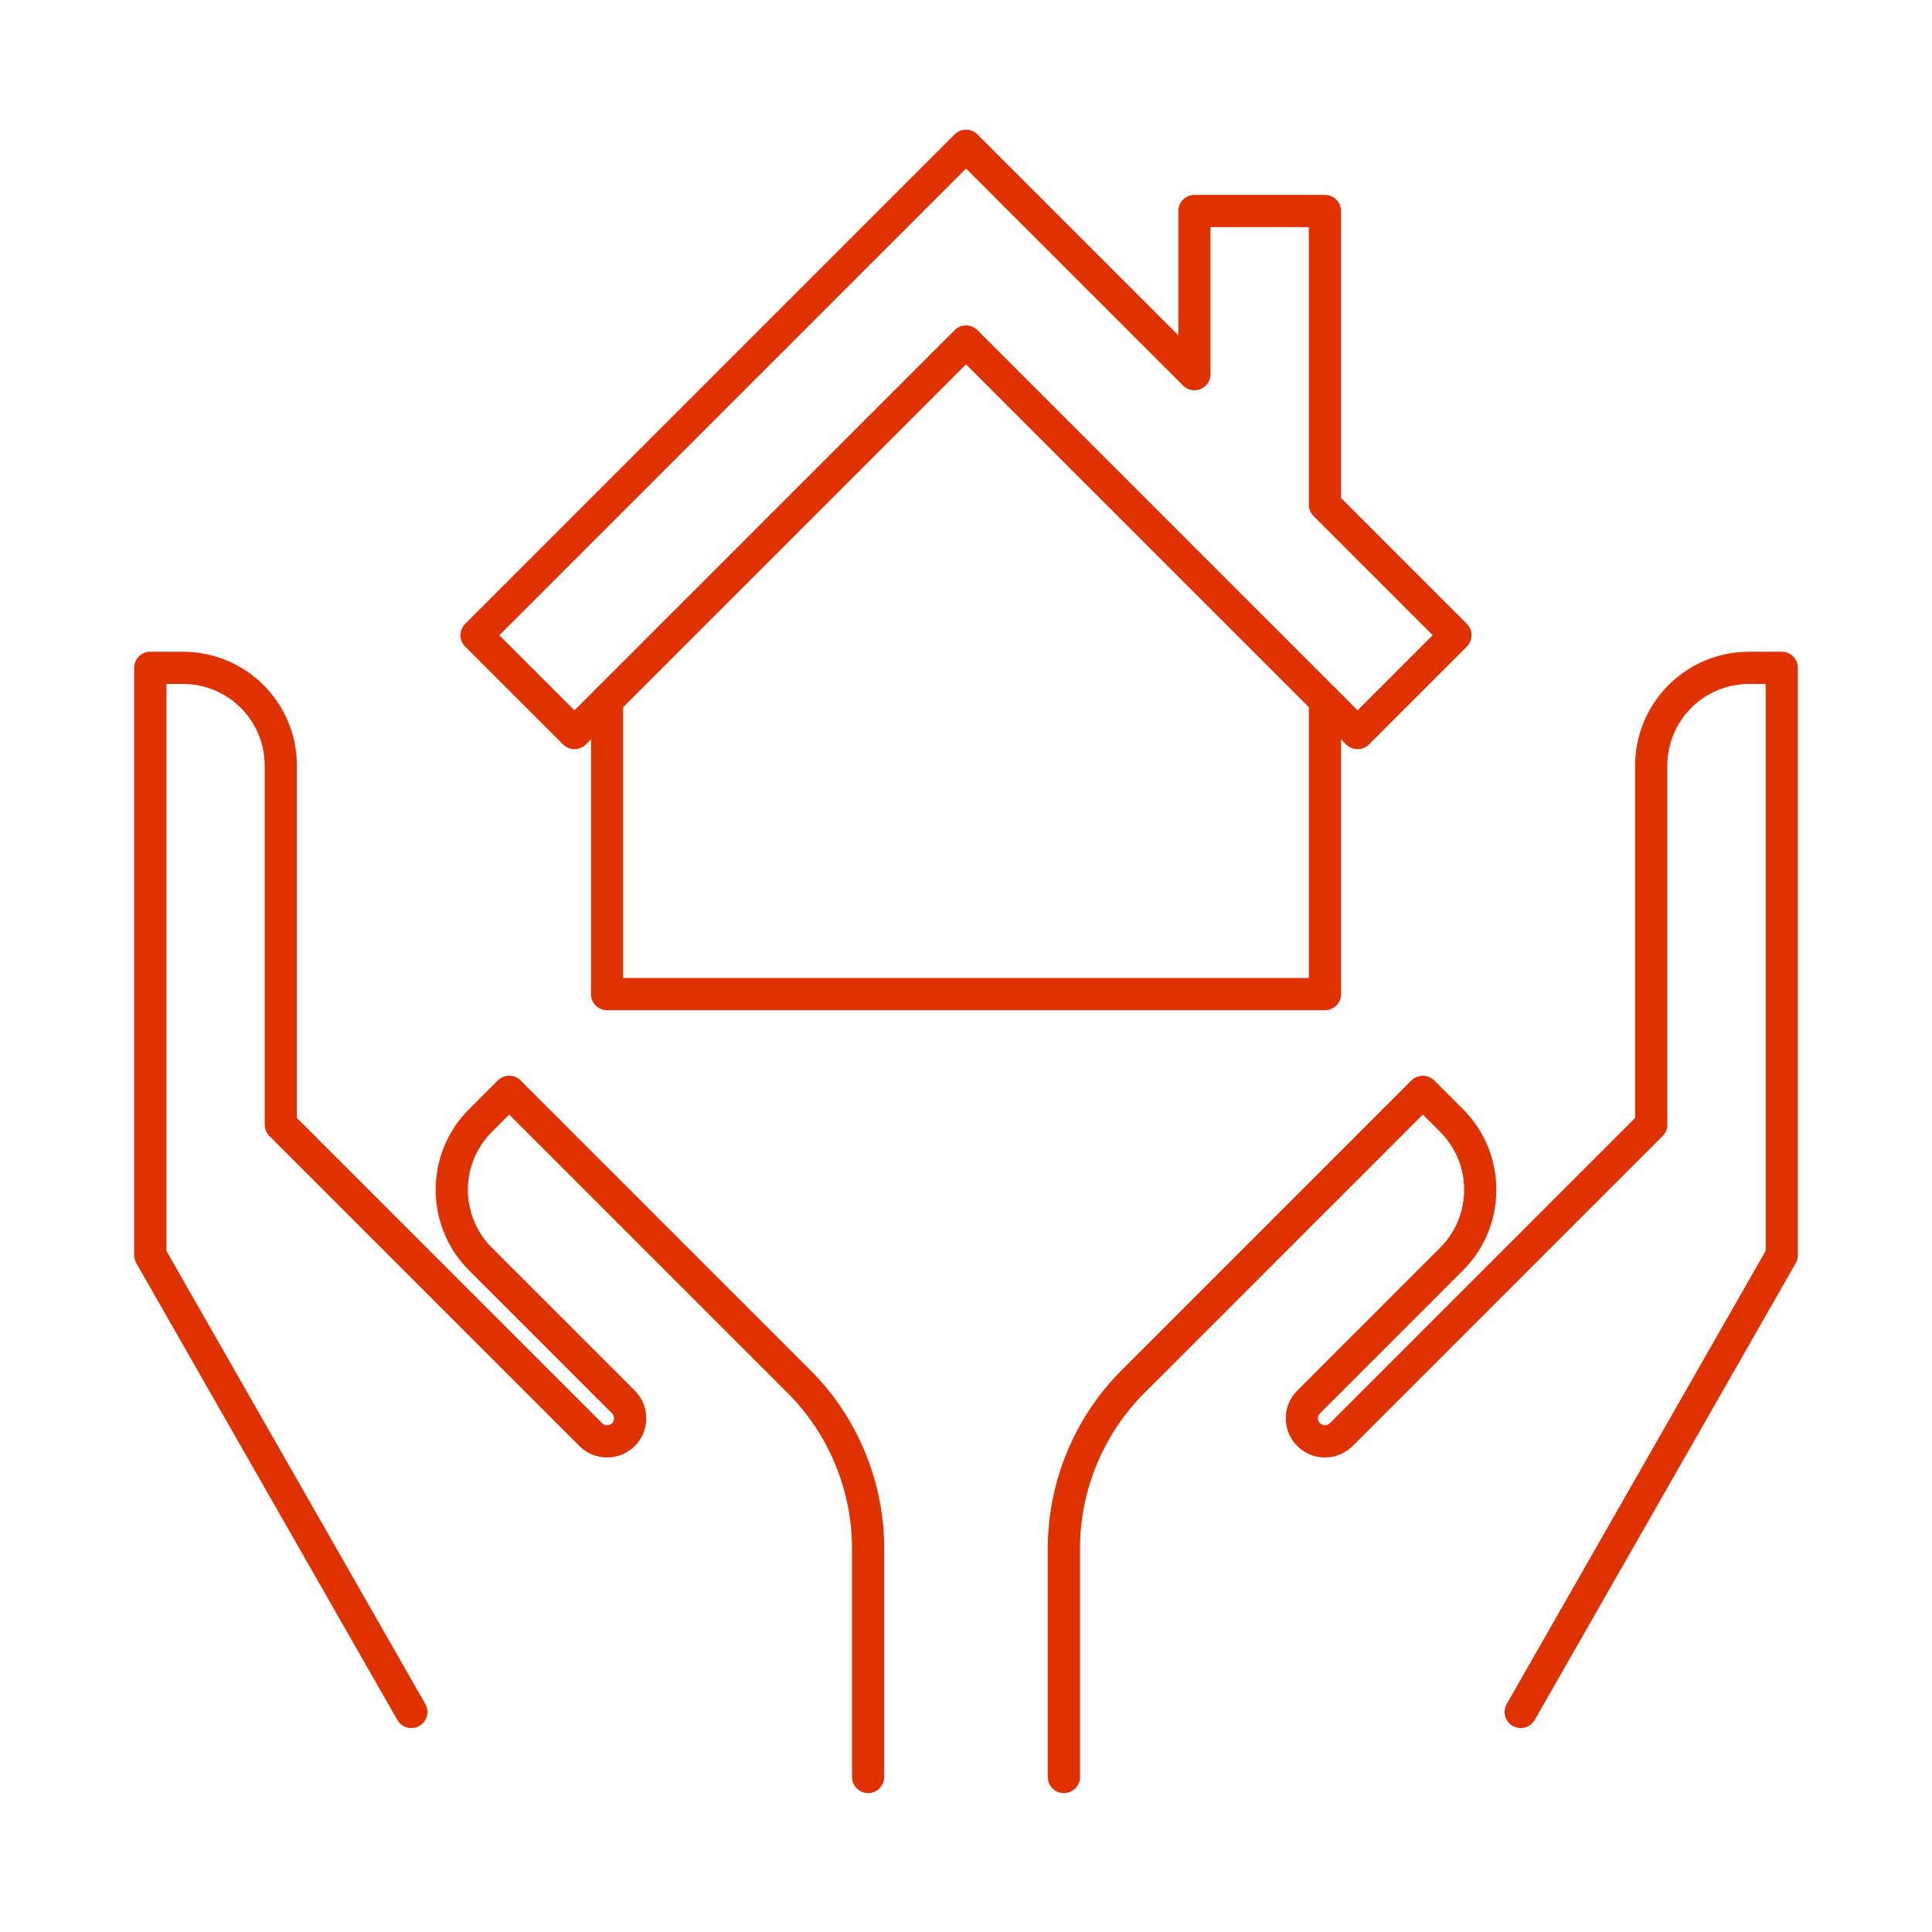
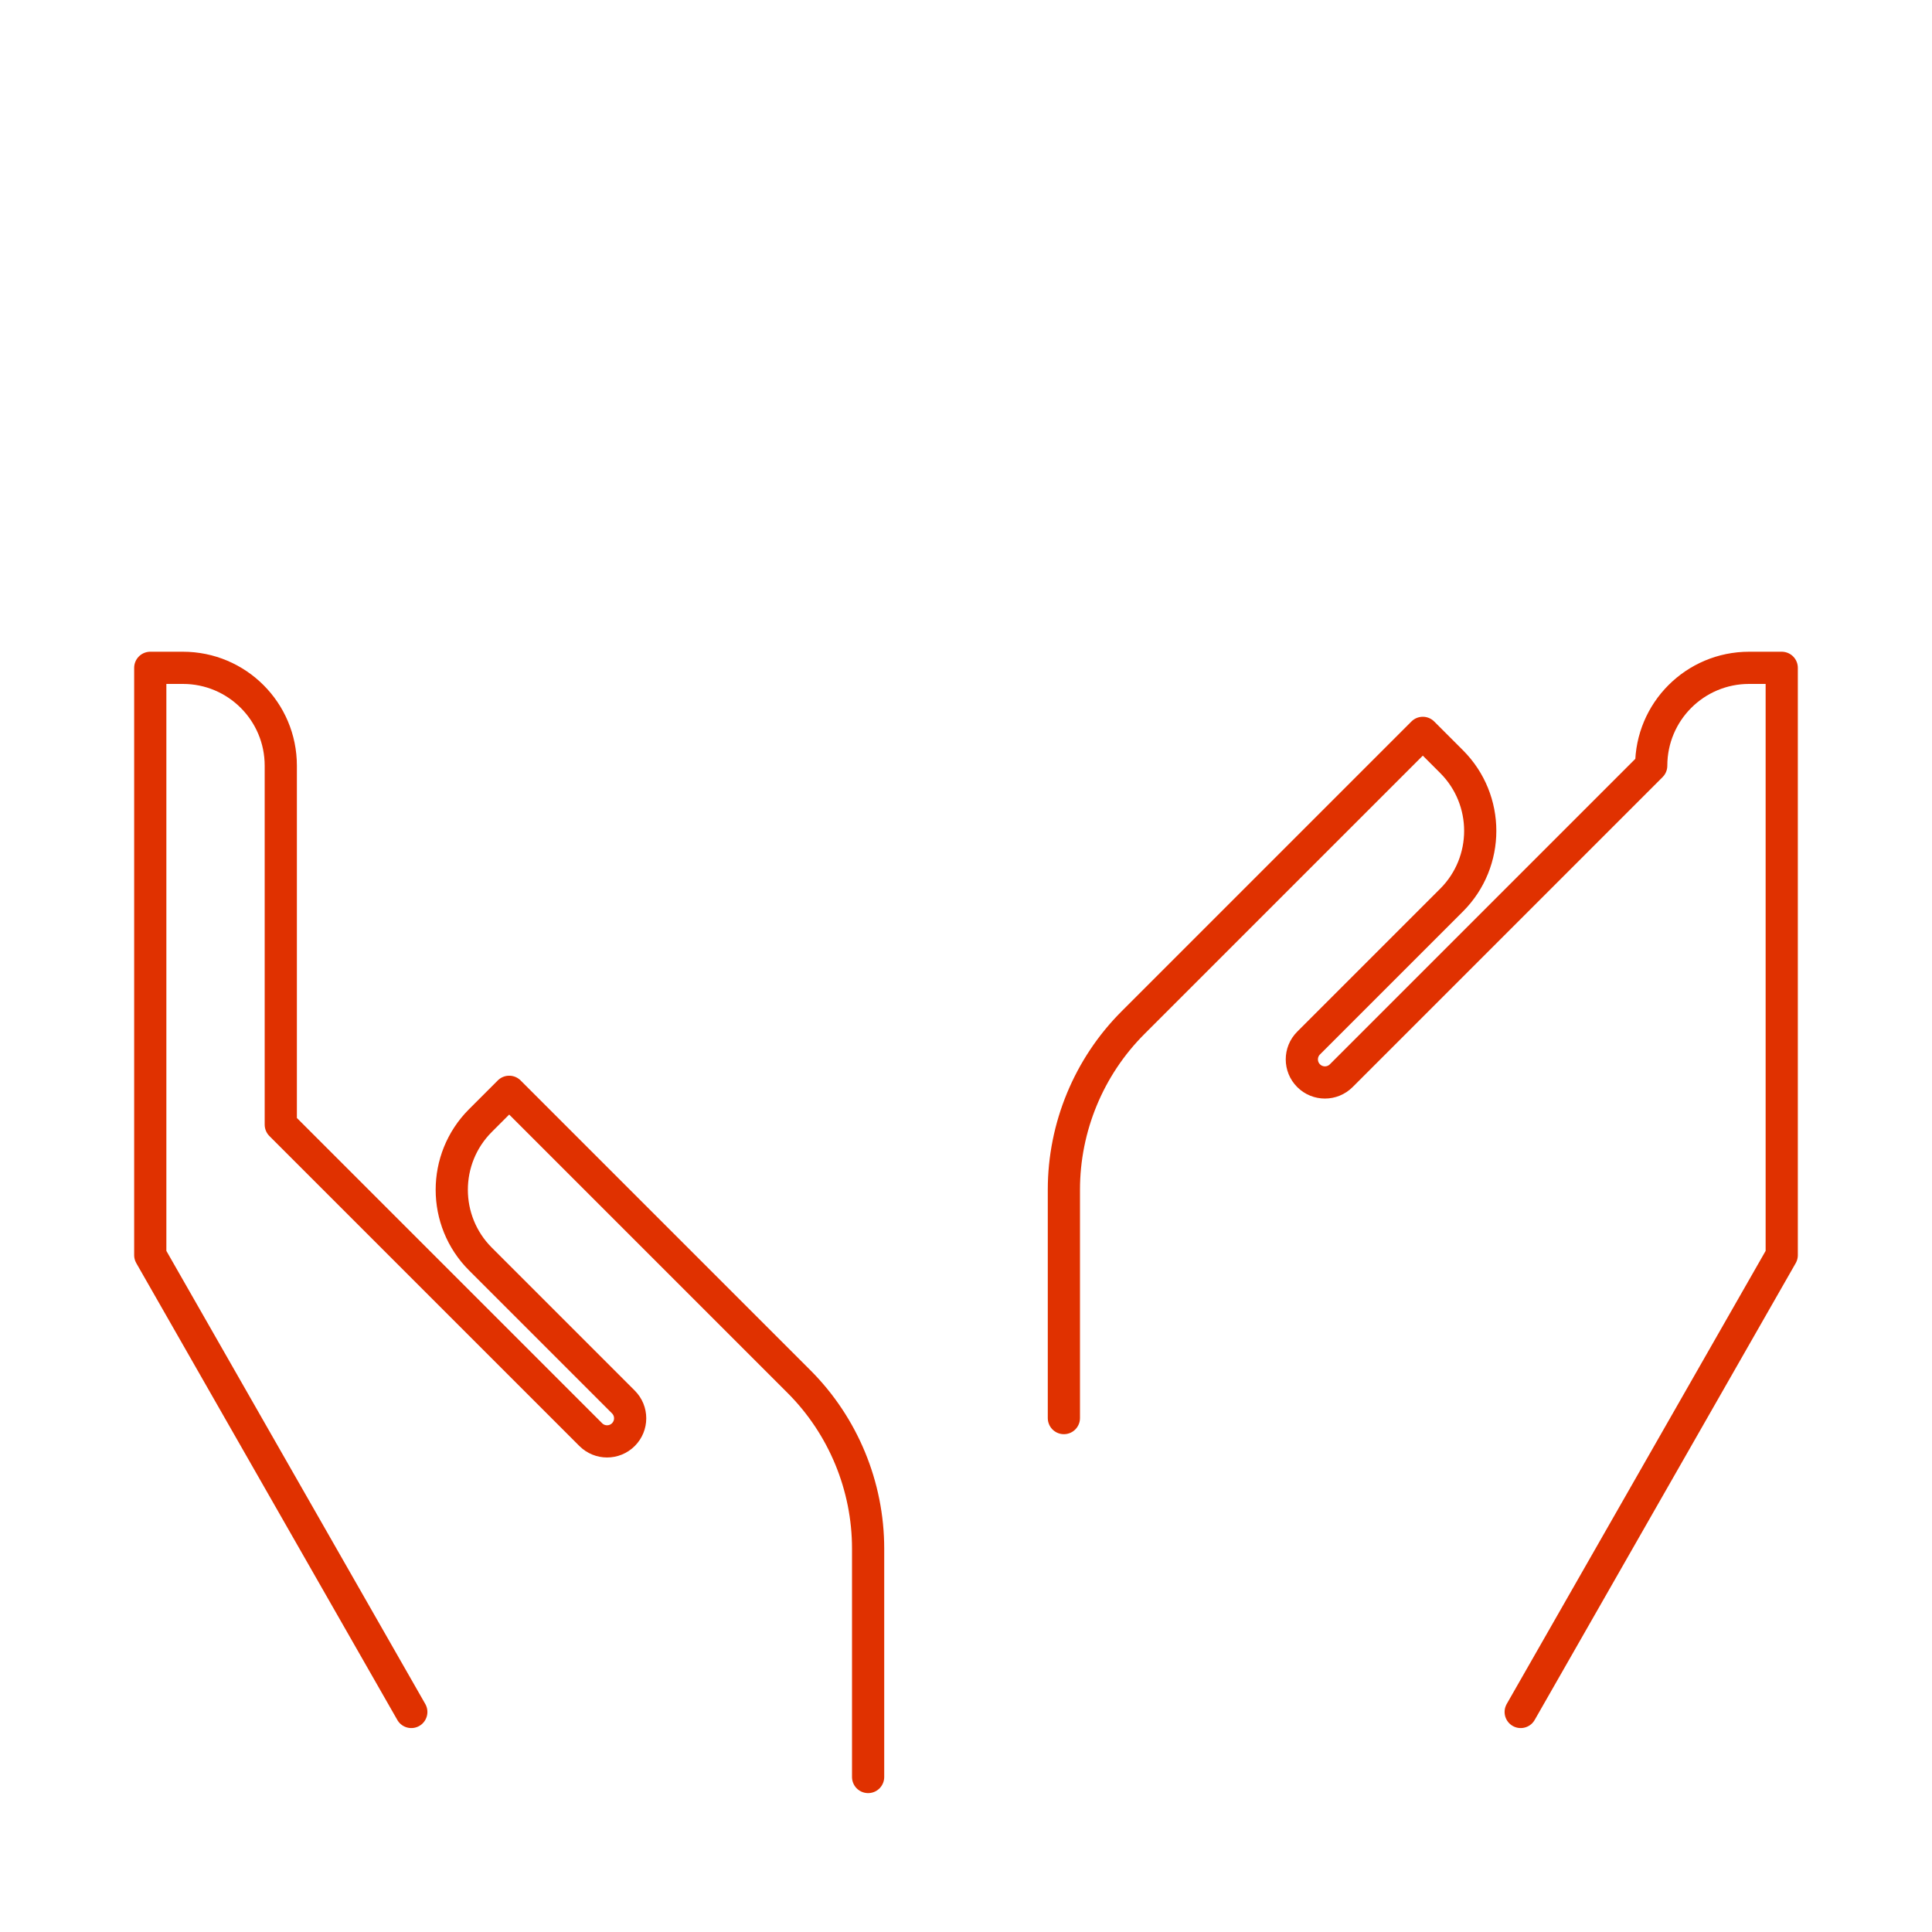
<svg xmlns="http://www.w3.org/2000/svg" data-name="Layer 1" id="uuid-ea0e88e9-f53e-461f-9505-2c3949241e71" viewBox="0 0 90 90">
  <defs>
    <style>
      .uuid-f384fef8-ad9e-4294-bd41-2f1d4b7aebc9 {
        fill: none;
        stroke: #e03100;
        stroke-linecap: round;
        stroke-linejoin: round;
        stroke-width: 1.5px;
      }
    </style>
  </defs>
  <path class="uuid-f384fef8-ad9e-4294-bd41-2f1d4b7aebc9" d="m19.16,79.75l-12.16-21.28v-27.36h1.52c2.52,0,4.56,2.04,4.56,4.56v16.72l14.44,14.44c.42.42,1.1.42,1.52,0,.42-.42.42-1.1,0-1.52l-6.66-6.66c-1.78-1.78-1.78-4.67,0-6.45l1.34-1.34,13.5,13.5c2.06,2.06,3.22,4.87,3.22,7.78v10.64" />
-   <path class="uuid-f384fef8-ad9e-4294-bd41-2f1d4b7aebc9" d="m70.84,79.75l12.16-21.28v-27.36h-1.52c-2.52,0-4.56,2.04-4.56,4.56v16.72l-14.44,14.44c-.42.42-1.1.42-1.52,0-.42-.42-.42-1.1,0-1.52l6.66-6.66c1.78-1.78,1.78-4.67,0-6.45l-1.34-1.34-13.5,13.5c-2.06,2.06-3.22,4.87-3.22,7.78v10.64" />
-   <polyline class="uuid-f384fef8-ad9e-4294-bd41-2f1d4b7aebc9" points="28.28 32.63 28.28 46.31 61.72 46.31 61.72 32.63" />
-   <polygon class="uuid-f384fef8-ad9e-4294-bd41-2f1d4b7aebc9" points="61.72 23.51 61.72 9.83 55.64 9.83 55.64 17.43 45 6.79 22.2 29.59 26.76 34.15 45 15.91 63.24 34.15 67.8 29.59 61.72 23.51" />
+   <path class="uuid-f384fef8-ad9e-4294-bd41-2f1d4b7aebc9" d="m70.84,79.75l12.16-21.28v-27.36h-1.52c-2.52,0-4.56,2.04-4.56,4.56l-14.44,14.44c-.42.42-1.1.42-1.52,0-.42-.42-.42-1.1,0-1.52l6.66-6.66c1.78-1.78,1.78-4.67,0-6.45l-1.34-1.34-13.5,13.5c-2.06,2.06-3.22,4.87-3.22,7.78v10.64" />
</svg>